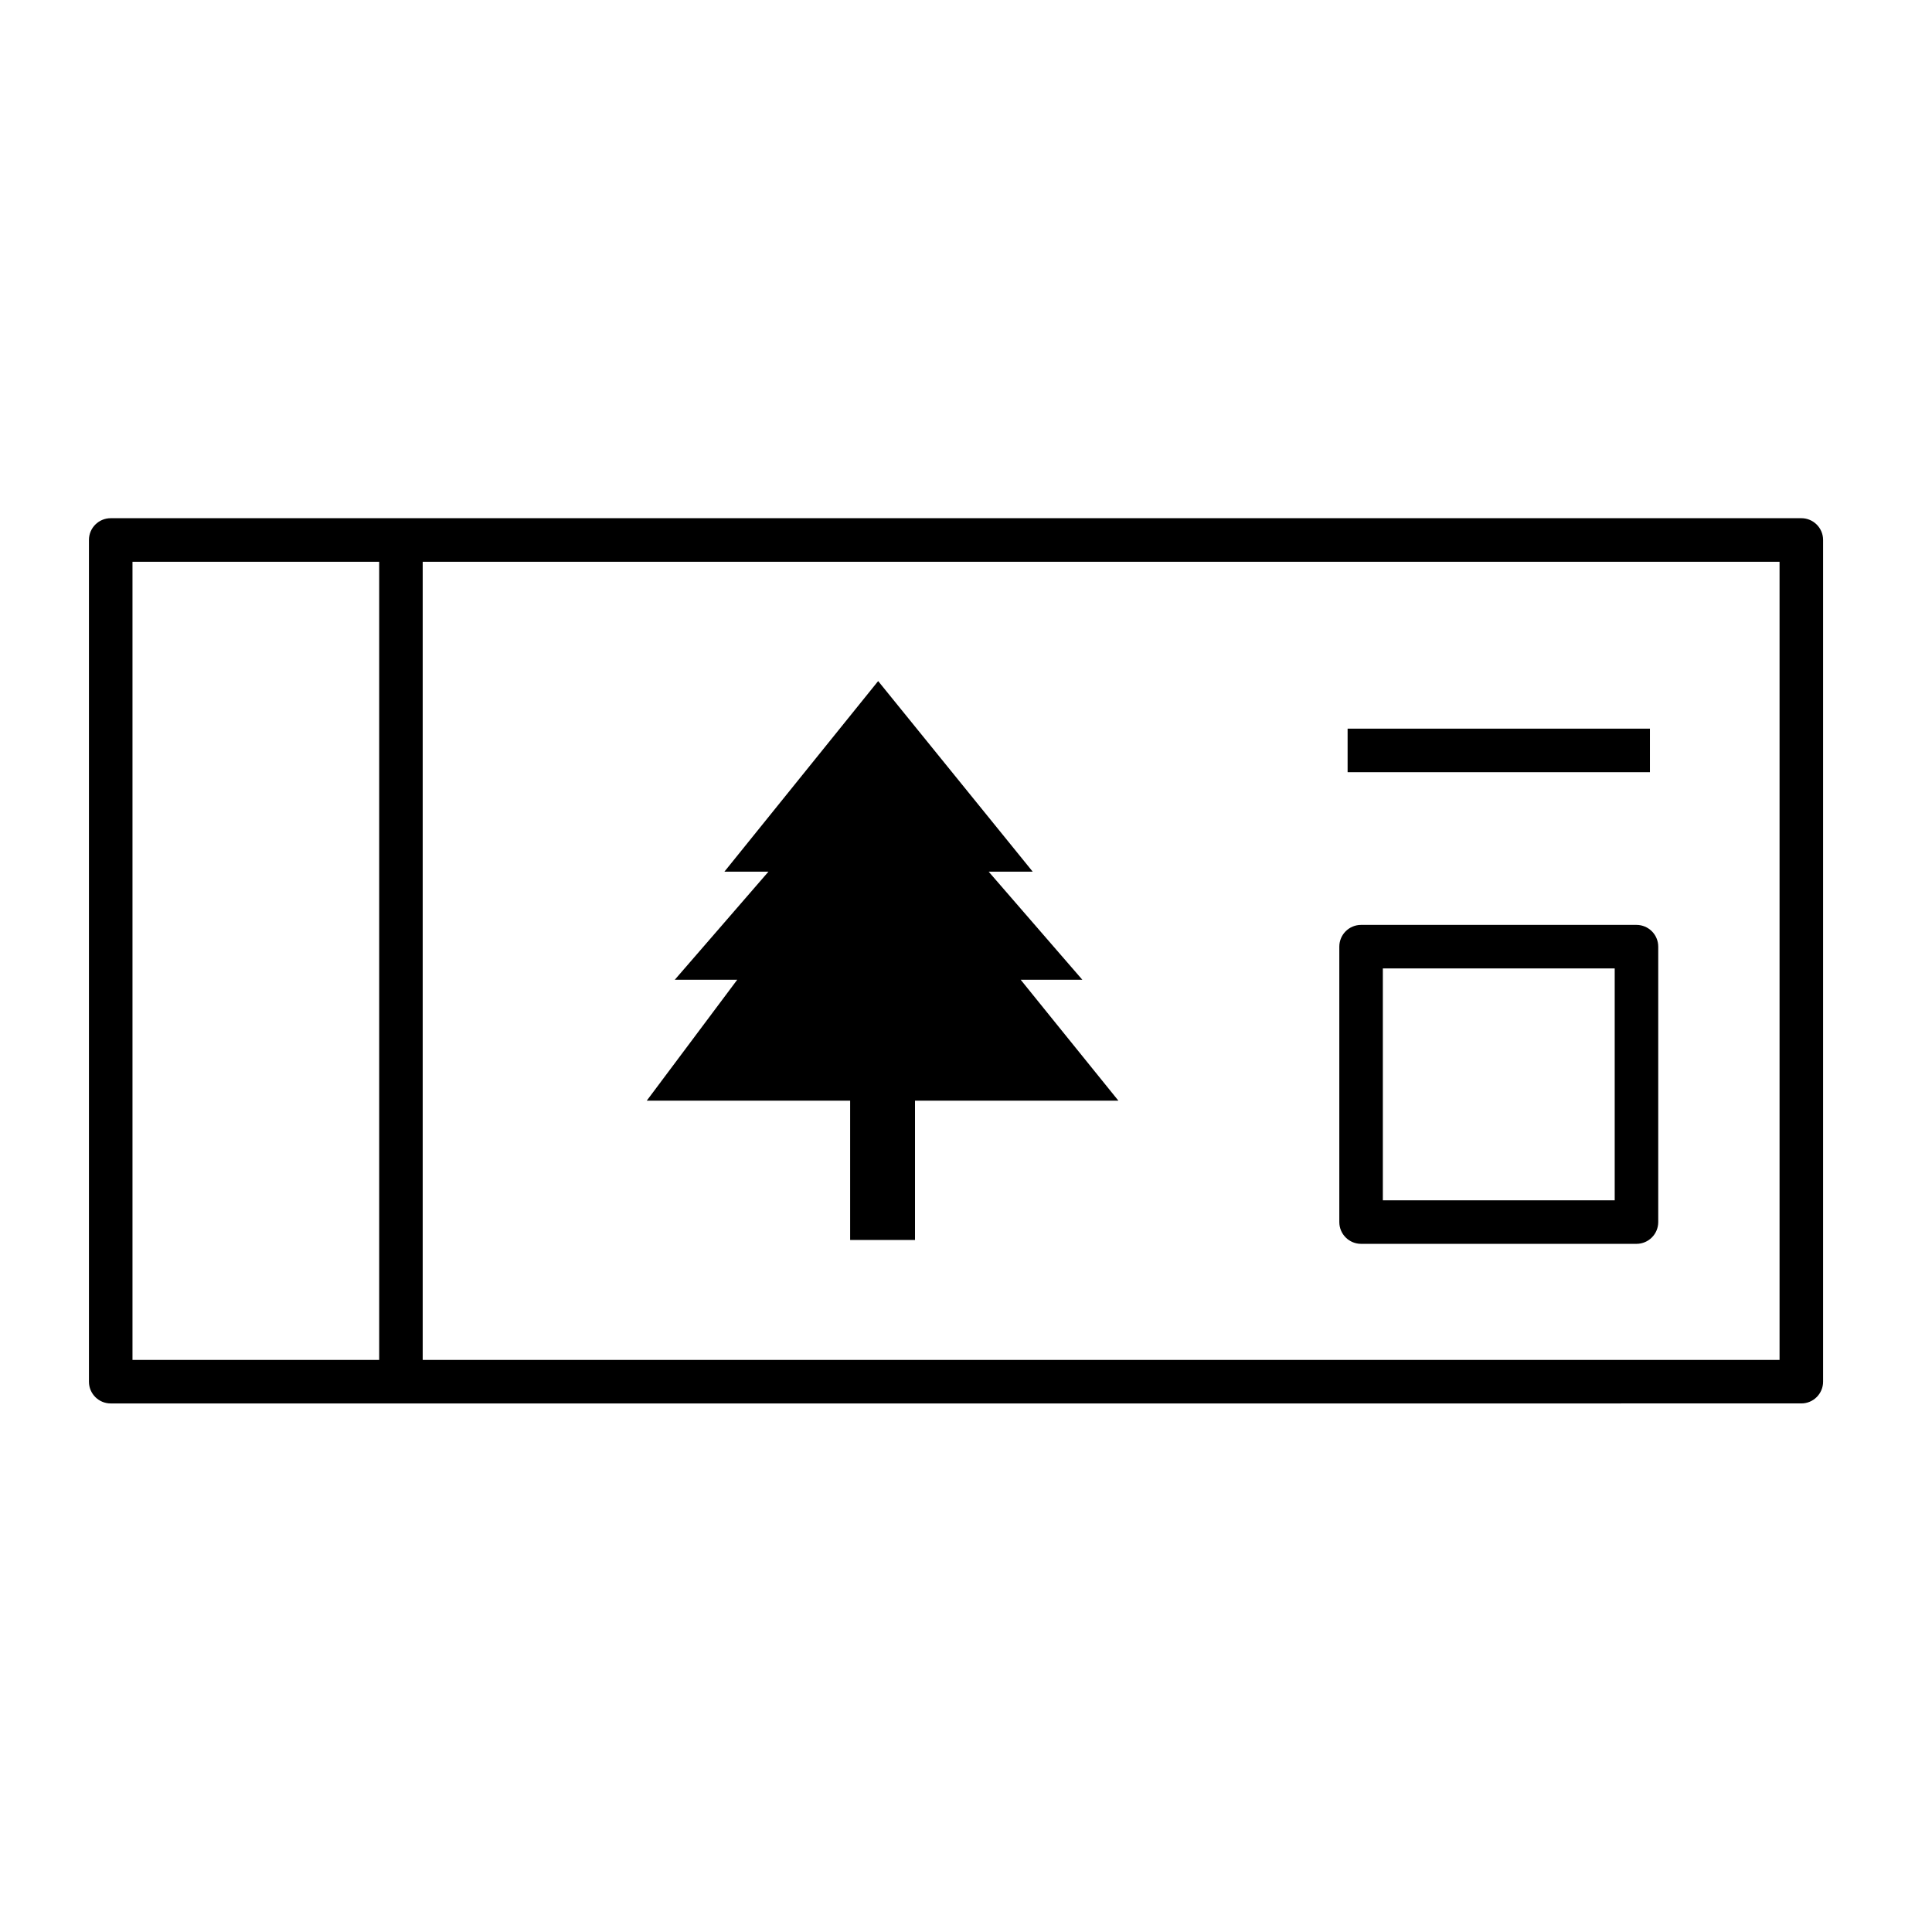
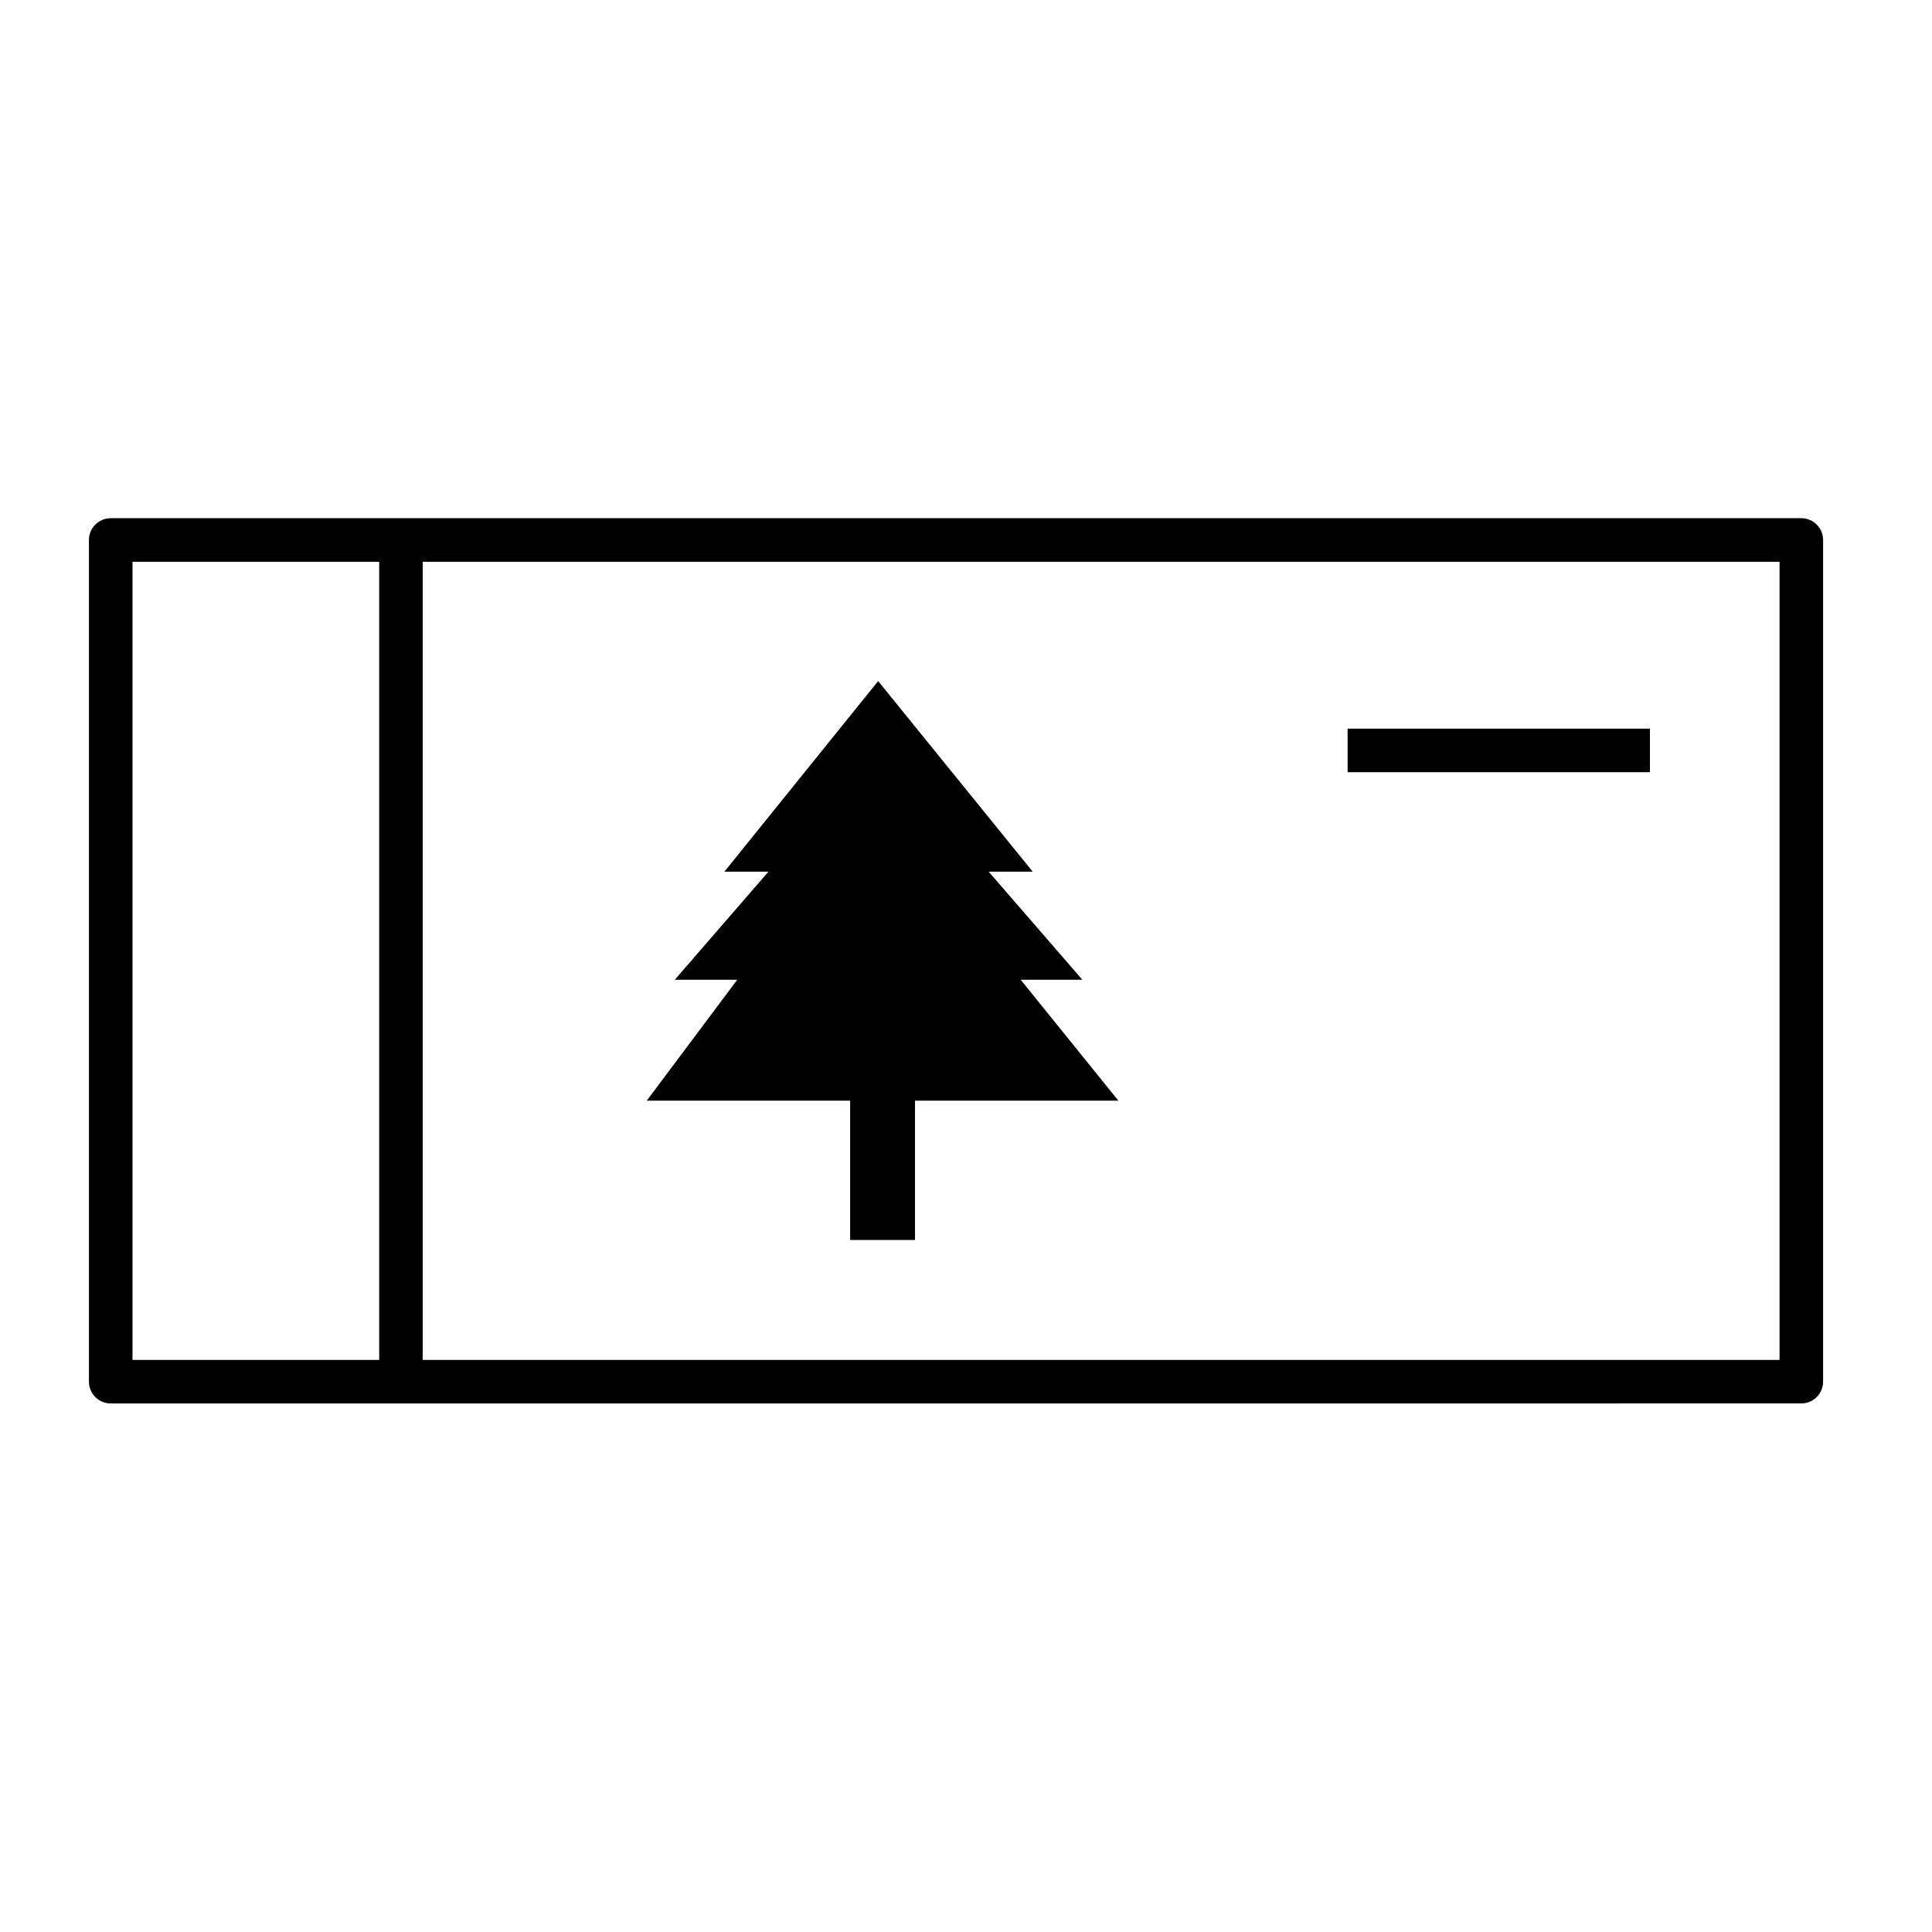
<svg xmlns="http://www.w3.org/2000/svg" fill="#000000" width="800px" height="800px" version="1.1" viewBox="144 144 512 512">
  <g>
    <path d="m621.37 281.33h-448.03c-3.188 0-5.769 2.582-5.769 5.769v223.06c0 3.188 2.582 5.769 5.769 5.769l448.03-0.004c3.188 0 5.769-2.582 5.769-5.769v-223.06c0-3.184-2.582-5.766-5.769-5.766zm-376.88 223.06h-65.379v-211.52h65.379zm371.11 0h-359.58v-211.52h359.58z" />
-     <path d="m504.7 473.63h72.98c3.188 0 5.769-2.582 5.769-5.769v-72.984c0-3.188-2.582-5.769-5.769-5.769h-72.98c-3.188 0-5.769 2.582-5.769 5.769v72.984c0.004 3.188 2.586 5.769 5.769 5.769zm5.769-72.984h61.445v61.449h-61.445z" />
    <path d="m501.13 337.1h80.121v11.539h-80.121z" />
-     <path d="m414.49 403.64h16.34l-24.828-28.645h11.672l-40.953-50.504-40.742 50.504h11.672l-24.824 28.645h16.551l-23.977 32.043h53.895v36.918h17.188v-36.918h53.898z" />
+     <path d="m414.49 403.64h16.34l-24.828-28.645h11.672l-40.953-50.504-40.742 50.504h11.672l-24.824 28.645h16.551l-23.977 32.043h53.895v36.918h17.188v-36.918h53.898" />
  </g>
</svg>